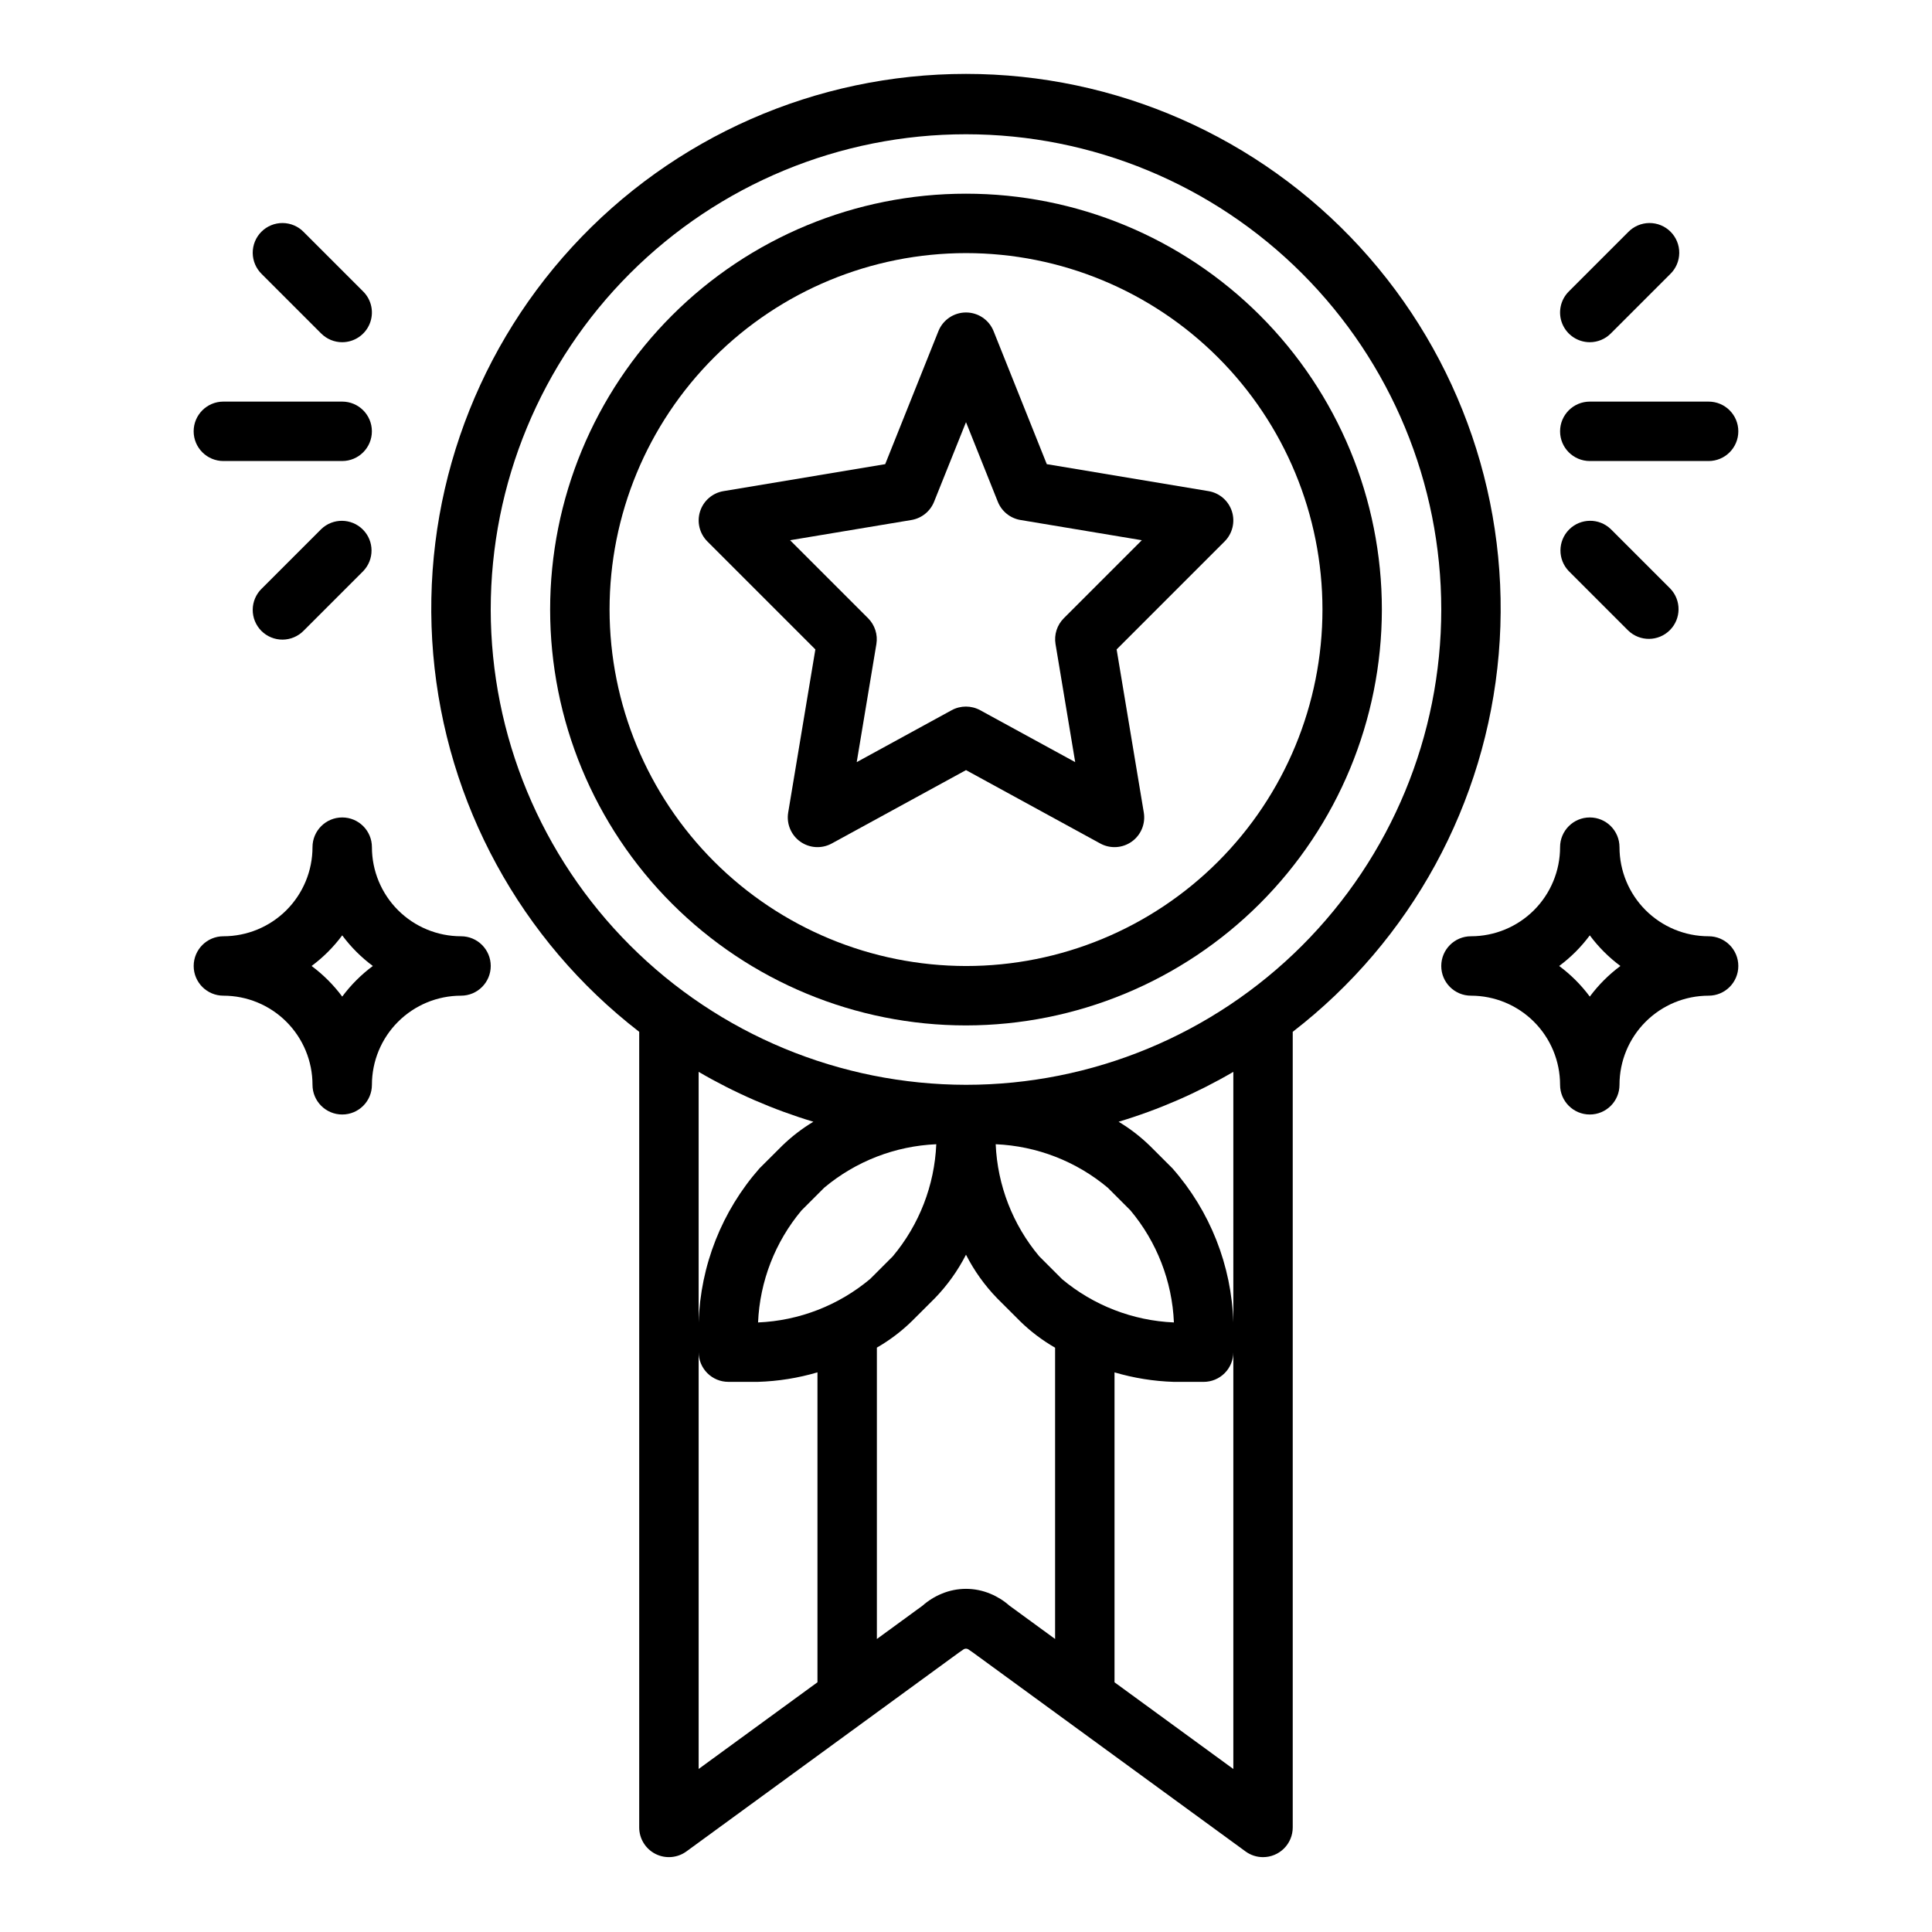
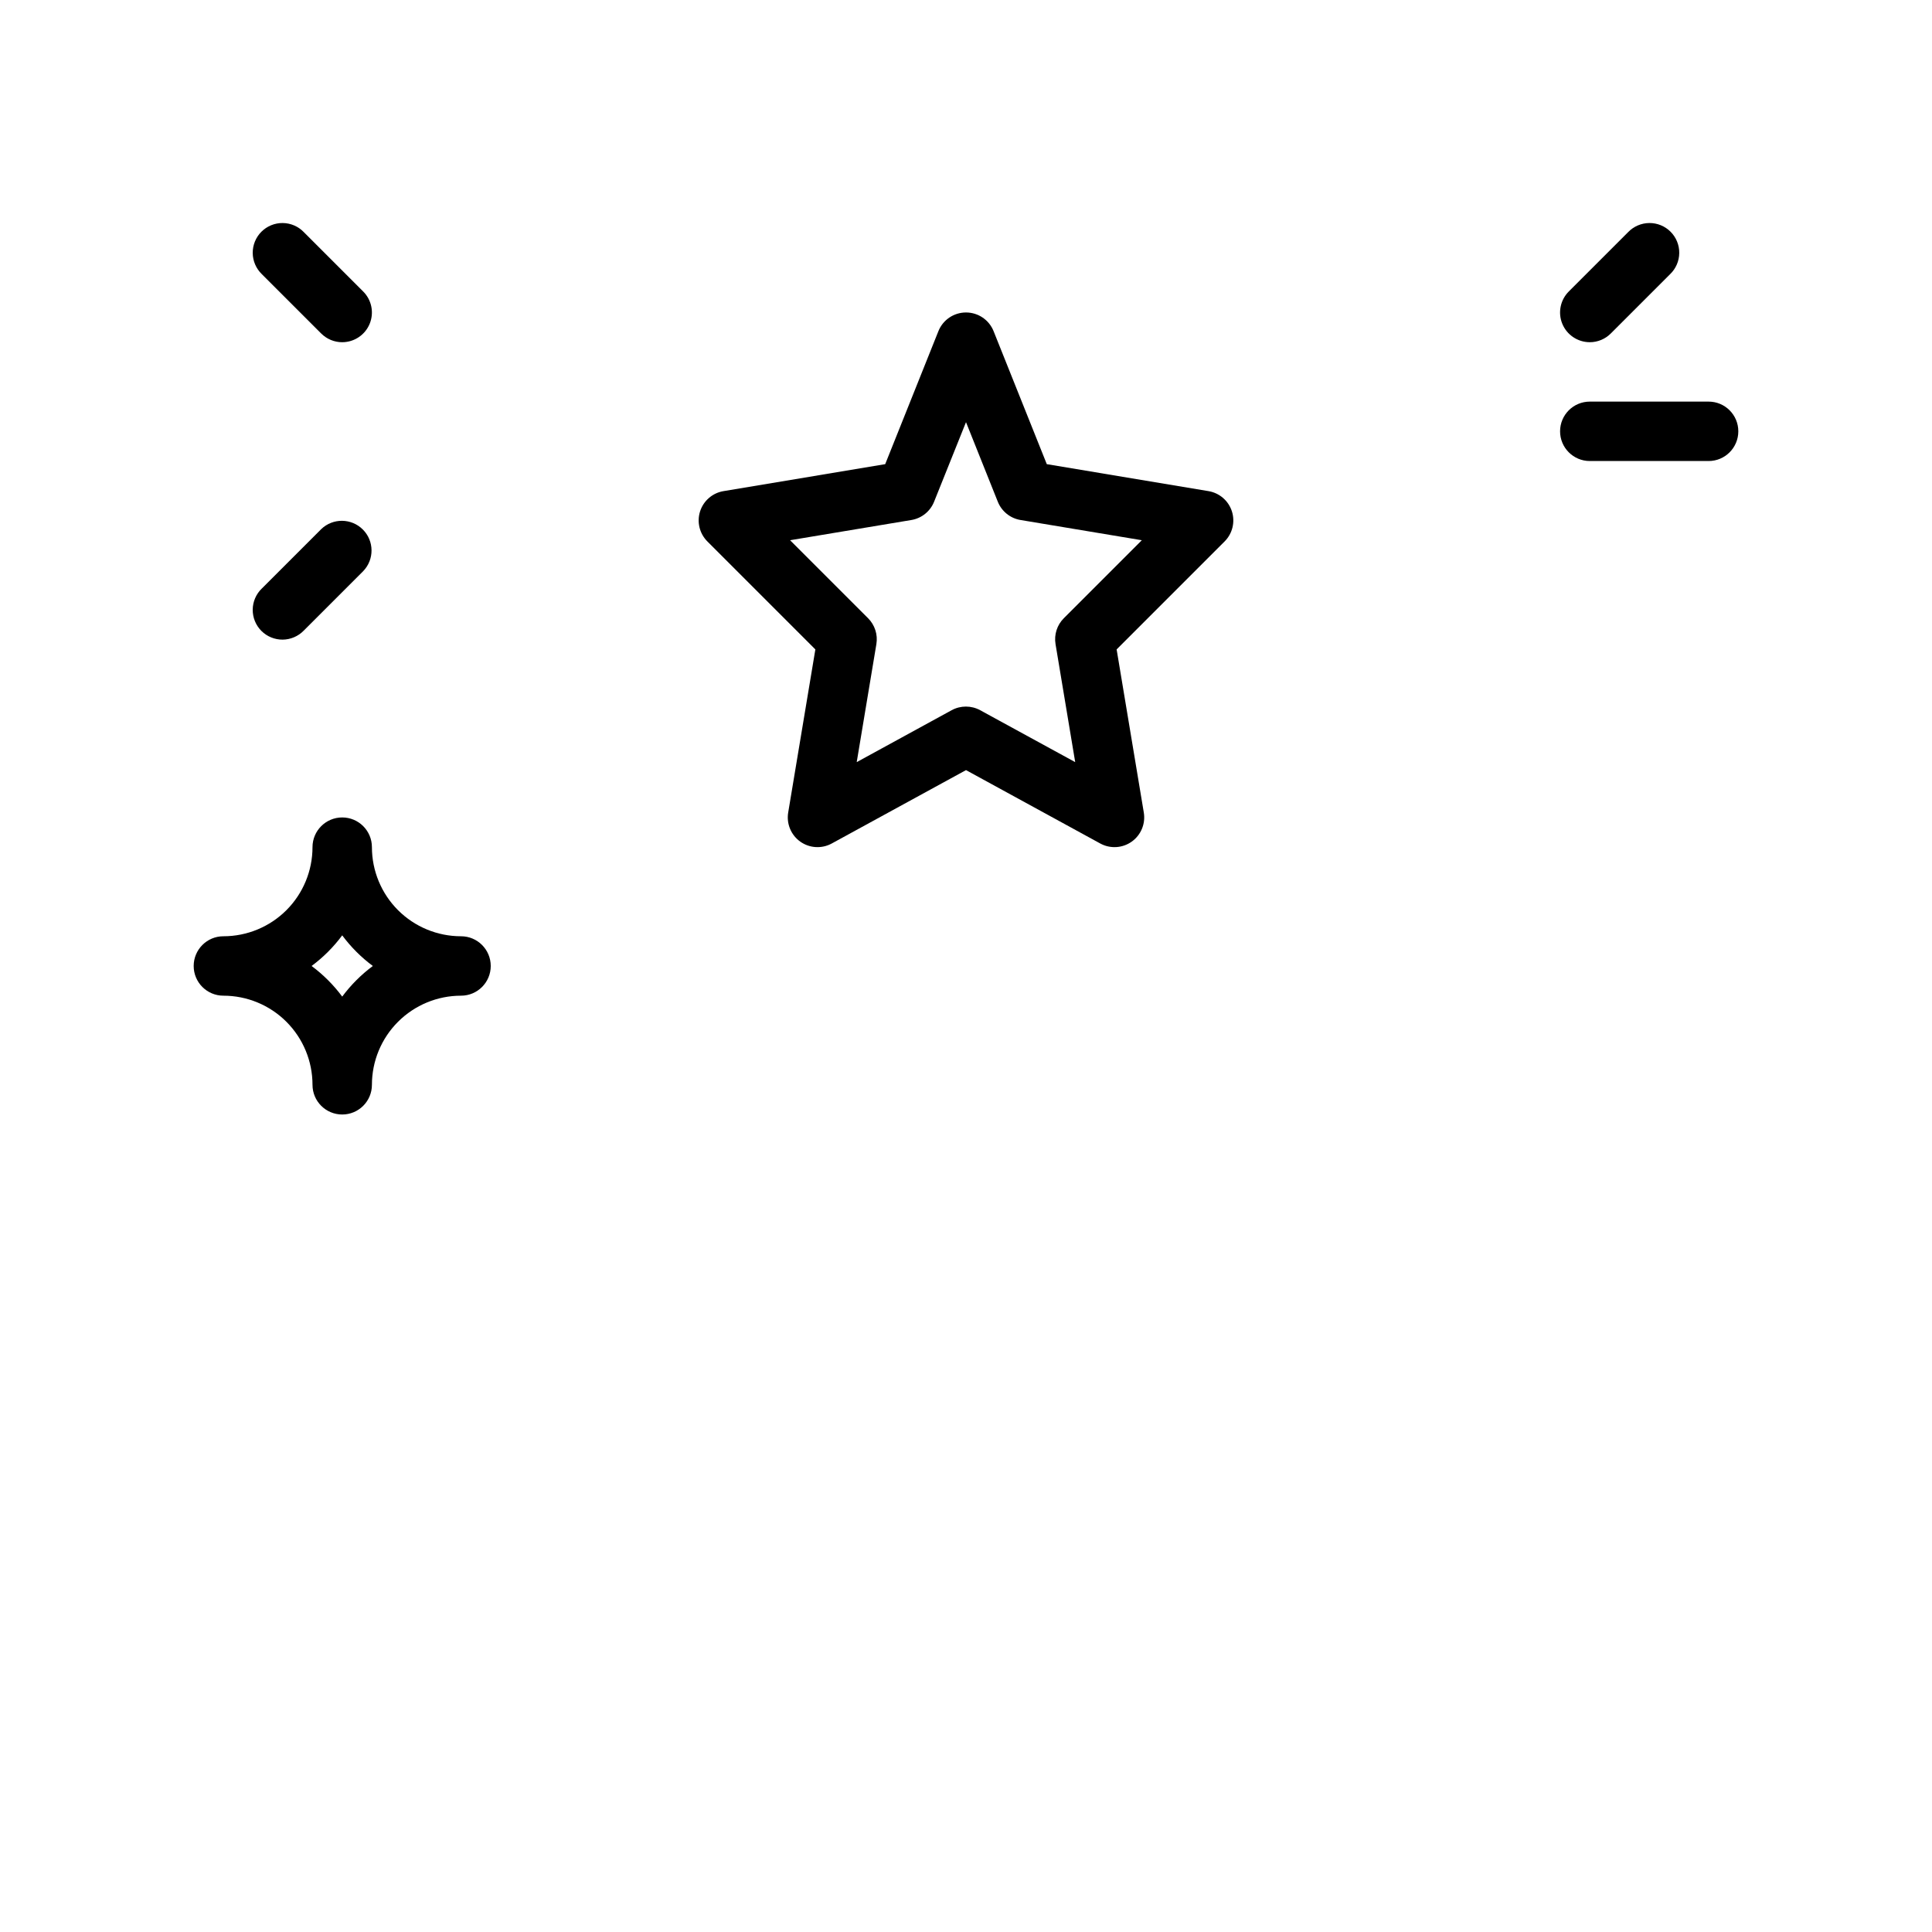
<svg xmlns="http://www.w3.org/2000/svg" fill="#000000" width="800px" height="800px" version="1.1" viewBox="144 144 512 512">
  <g>
-     <path d="m510.21 305.54c0-29.23-11.613-57.262-32.281-77.93s-48.699-32.281-77.926-32.281c-29.23 0-57.262 11.613-77.93 32.281-20.668 20.668-32.281 48.699-32.281 77.93 0 29.227 11.613 57.262 32.281 77.93 20.668 20.668 48.699 32.277 77.93 32.277 29.219-0.031 57.23-11.652 77.895-32.312 20.66-20.664 32.281-48.676 32.312-77.895zm-204.67 0c0-25.055 9.953-49.082 27.668-66.797 17.715-17.715 41.742-27.668 66.797-27.668 25.051 0 49.078 9.953 66.793 27.668 17.719 17.715 27.668 41.742 27.668 66.797 0 25.051-9.949 49.078-27.668 66.797-17.715 17.715-41.742 27.668-66.793 27.668-25.047-0.027-49.059-9.988-66.77-27.699-17.707-17.711-27.668-41.723-27.695-66.766z" />
-     <path d="m195.32 258.3c0 2.09 0.832 4.09 2.309 5.566 1.477 1.477 3.477 2.309 5.566 2.309h31.488c4.348 0 7.871-3.527 7.871-7.875 0-4.348-3.523-7.871-7.871-7.871h-31.488c-4.348 0-7.875 3.523-7.875 7.871z" />
    <path d="m596.8 250.43h-31.488c-4.348 0-7.875 3.523-7.875 7.871 0 4.348 3.527 7.875 7.875 7.875h31.488c4.348 0 7.871-3.527 7.871-7.875 0-4.348-3.523-7.871-7.871-7.871z" />
    <path d="m234.69 234.69c3.184-0.004 6.051-1.922 7.269-4.859 1.219-2.941 0.547-6.328-1.707-8.578l-15.742-15.742v-0.004c-1.469-1.52-3.484-2.383-5.594-2.402-2.113-0.02-4.141 0.812-5.637 2.305-1.492 1.492-2.32 3.523-2.305 5.637 0.02 2.109 0.887 4.125 2.402 5.594l15.742 15.742h0.004c1.477 1.477 3.477 2.309 5.566 2.309z" />
    <path d="m565.31 234.69c2.086 0 4.09-0.832 5.562-2.309l15.742-15.742h0.004c1.52-1.469 2.383-3.484 2.402-5.594 0.02-2.113-0.812-4.144-2.305-5.637s-3.523-2.324-5.637-2.305c-2.109 0.02-4.125 0.883-5.594 2.402l-15.742 15.742v0.004c-2.25 2.25-2.926 5.637-1.707 8.578 1.219 2.938 4.09 4.856 7.273 4.859z" />
-     <path d="m575.49 311.1c3.09 2.981 8 2.938 11.035-0.098 3.039-3.035 3.082-7.945 0.098-11.035l-15.742-15.742h-0.004c-3.086-2.984-7.996-2.941-11.035 0.094-3.035 3.035-3.078 7.945-0.094 11.035z" />
    <path d="m229.12 284.23-15.742 15.742h-0.004c-1.516 1.469-2.383 3.481-2.402 5.594-0.016 2.113 0.812 4.141 2.305 5.637 1.496 1.492 3.523 2.32 5.637 2.305 2.109-0.02 4.125-0.887 5.594-2.402l15.742-15.742v-0.004c2.984-3.09 2.941-8-0.094-11.035-3.039-3.035-7.945-3.078-11.035-0.094z" />
    <path d="m435.59 367.54c2.641 1.438 5.871 1.246 8.324-0.496 2.453-1.742 3.695-4.731 3.207-7.699l-7.203-43.242 28.621-28.621c2.082-2.086 2.828-5.16 1.93-7.965-0.898-2.805-3.289-4.875-6.195-5.363l-42.863-7.148-14.098-35.242c-1.195-2.996-4.09-4.957-7.312-4.957s-6.121 1.961-7.316 4.957l-14.098 35.242-42.863 7.148c-2.906 0.488-5.297 2.559-6.195 5.363-0.898 2.805-0.152 5.879 1.93 7.965l28.621 28.621-7.203 43.242c-0.488 2.969 0.758 5.957 3.207 7.699 2.453 1.742 5.684 1.934 8.328 0.496l35.59-19.453zm-64.551-21.57 5.211-31.277c0.414-2.504-0.402-5.059-2.199-6.856l-20.672-20.672 32.148-5.359h0.004c2.711-0.453 4.992-2.289 6.012-4.844l8.457-21.086 8.43 21.09v-0.004c1.02 2.555 3.301 4.391 6.016 4.844l32.148 5.359-20.672 20.672c-1.797 1.797-2.613 4.352-2.195 6.856l5.211 31.277-25.191-13.762c-2.352-1.281-5.191-1.281-7.543 0z" />
    <path d="m266.18 392.12c-6.266 0-12.273-2.488-16.699-6.914-4.43-4.43-6.918-10.438-6.918-16.699 0-4.348-3.523-7.875-7.871-7.875s-7.875 3.527-7.875 7.875c0 6.262-2.488 12.27-6.914 16.699-4.43 4.426-10.438 6.914-16.699 6.914-4.348 0-7.875 3.527-7.875 7.875s3.527 7.871 7.875 7.871c6.262 0 12.27 2.488 16.699 6.918 4.426 4.426 6.914 10.434 6.914 16.699 0 4.348 3.527 7.871 7.875 7.871s7.871-3.523 7.871-7.871c0-6.266 2.488-12.273 6.918-16.699 4.426-4.43 10.434-6.918 16.699-6.918 4.348 0 7.871-3.523 7.871-7.871s-3.523-7.875-7.871-7.875zm-31.488 15.988c-2.293-3.086-5.027-5.82-8.117-8.113 3.09-2.293 5.824-5.027 8.117-8.117 2.293 3.09 5.027 5.824 8.113 8.117-3.086 2.293-5.82 5.027-8.113 8.113z" />
-     <path d="m596.8 392.12c-6.266 0-12.273-2.488-16.699-6.914-4.43-4.43-6.918-10.438-6.918-16.699 0-4.348-3.523-7.875-7.871-7.875s-7.875 3.527-7.875 7.875c0 6.262-2.488 12.27-6.914 16.699-4.43 4.426-10.438 6.914-16.699 6.914-4.348 0-7.875 3.527-7.875 7.875s3.527 7.871 7.875 7.871c6.262 0 12.27 2.488 16.699 6.918 4.426 4.426 6.914 10.434 6.914 16.699 0 4.348 3.527 7.871 7.875 7.871s7.871-3.523 7.871-7.871c0-6.266 2.488-12.273 6.918-16.699 4.426-4.43 10.434-6.918 16.699-6.918 4.348 0 7.871-3.523 7.871-7.871s-3.523-7.875-7.871-7.875zm-31.488 15.988c-2.293-3.086-5.027-5.82-8.117-8.113 3.09-2.293 5.824-5.027 8.117-8.117 2.293 3.09 5.027 5.824 8.113 8.117-3.086 2.293-5.82 5.027-8.113 8.113z" />
-     <path d="m474.08 634.65c1.344 0.984 2.969 1.516 4.637 1.512 2.086 0 4.09-0.832 5.566-2.305 1.477-1.477 2.305-3.481 2.305-5.566v-210.85c31.41-24.246 51.211-60.551 54.59-100.09 3.379-39.535-9.973-78.676-36.805-107.9-26.836-29.23-64.699-45.867-104.38-45.867-39.68 0-77.539 16.637-104.38 45.867-26.836 29.227-40.188 68.367-36.809 107.9 3.379 39.535 23.184 75.84 54.59 100.09v210.85c0 2.961 1.664 5.672 4.305 7.016 2.641 1.34 5.809 1.086 8.203-0.656l72.188-52.68c0.18-0.125 1.109-0.789 1.301-0.898h-0.004c0.371-0.219 0.828-0.219 1.199 0 0.188 0.102 1.117 0.789 1.301 0.898zm-80.555-68.281c-1.844 0.762-3.543 1.824-5.039 3.148l-11.453 8.359-0.652 0.473v-77.219c3.402-1.953 6.543-4.332 9.344-7.082l6.016-6c3.309-3.418 6.09-7.305 8.258-11.539 2.16 4.242 4.949 8.141 8.266 11.562l6.008 6h-0.004c2.801 2.75 5.941 5.129 9.344 7.082v77.191l-0.652-0.473-11.453-8.359v0.004c-1.492-1.324-3.195-2.387-5.039-3.148-4.137-1.742-8.801-1.742-12.941 0zm31.875-83.445-6.008-6.008v0.004c-7.004-8.359-11.055-18.793-11.523-29.688 10.898 0.469 21.34 4.519 29.699 11.523l6.008 6.008c7.008 8.363 11.059 18.801 11.523 29.699-10.898-0.465-21.34-4.516-29.699-11.523zm-33.277-35.691c-0.465 10.898-4.516 21.34-11.523 29.703l-6.008 6.008v-0.004c-8.359 7.008-18.801 11.059-29.699 11.523 0.469-10.898 4.519-21.336 11.523-29.699l6.008-6.008c8.359-7.004 18.801-11.055 29.699-11.523zm78.723 165.57-31.488-22.977v-82.133c5.117 1.508 10.41 2.356 15.742 2.519h7.875c2.086 0 4.09-0.828 5.566-2.305 1.473-1.477 2.305-3.481 2.305-5.566zm0-118.34c-0.457-15.074-6.164-29.52-16.137-40.84l-6.008-6v0.004c-2.5-2.43-5.269-4.559-8.258-6.352 10.621-3.191 20.824-7.629 30.402-13.219zm-196.8-188.93c0-33.406 13.27-65.441 36.891-89.062s55.656-36.891 89.062-36.891c33.402 0 65.441 13.27 89.059 36.891 23.621 23.621 36.891 55.656 36.891 89.062 0 33.402-13.27 65.441-36.891 89.062-23.617 23.617-55.656 36.891-89.059 36.891-33.395-0.043-65.406-13.324-89.02-36.938-23.613-23.609-36.895-55.625-36.934-89.016zm85.504 135.74c-2.984 1.793-5.758 3.922-8.258 6.352l-6.016 6 0.004-0.004c-9.969 11.32-15.676 25.766-16.133 40.84v-66.406c9.578 5.59 19.781 10.027 30.402 13.219zm-30.402 61.062c0 2.086 0.832 4.09 2.309 5.566 1.477 1.477 3.477 2.305 5.566 2.305h7.871c5.332-0.164 10.625-1.012 15.742-2.519v82.129l-31.488 22.977z" />
  </g>
</svg>